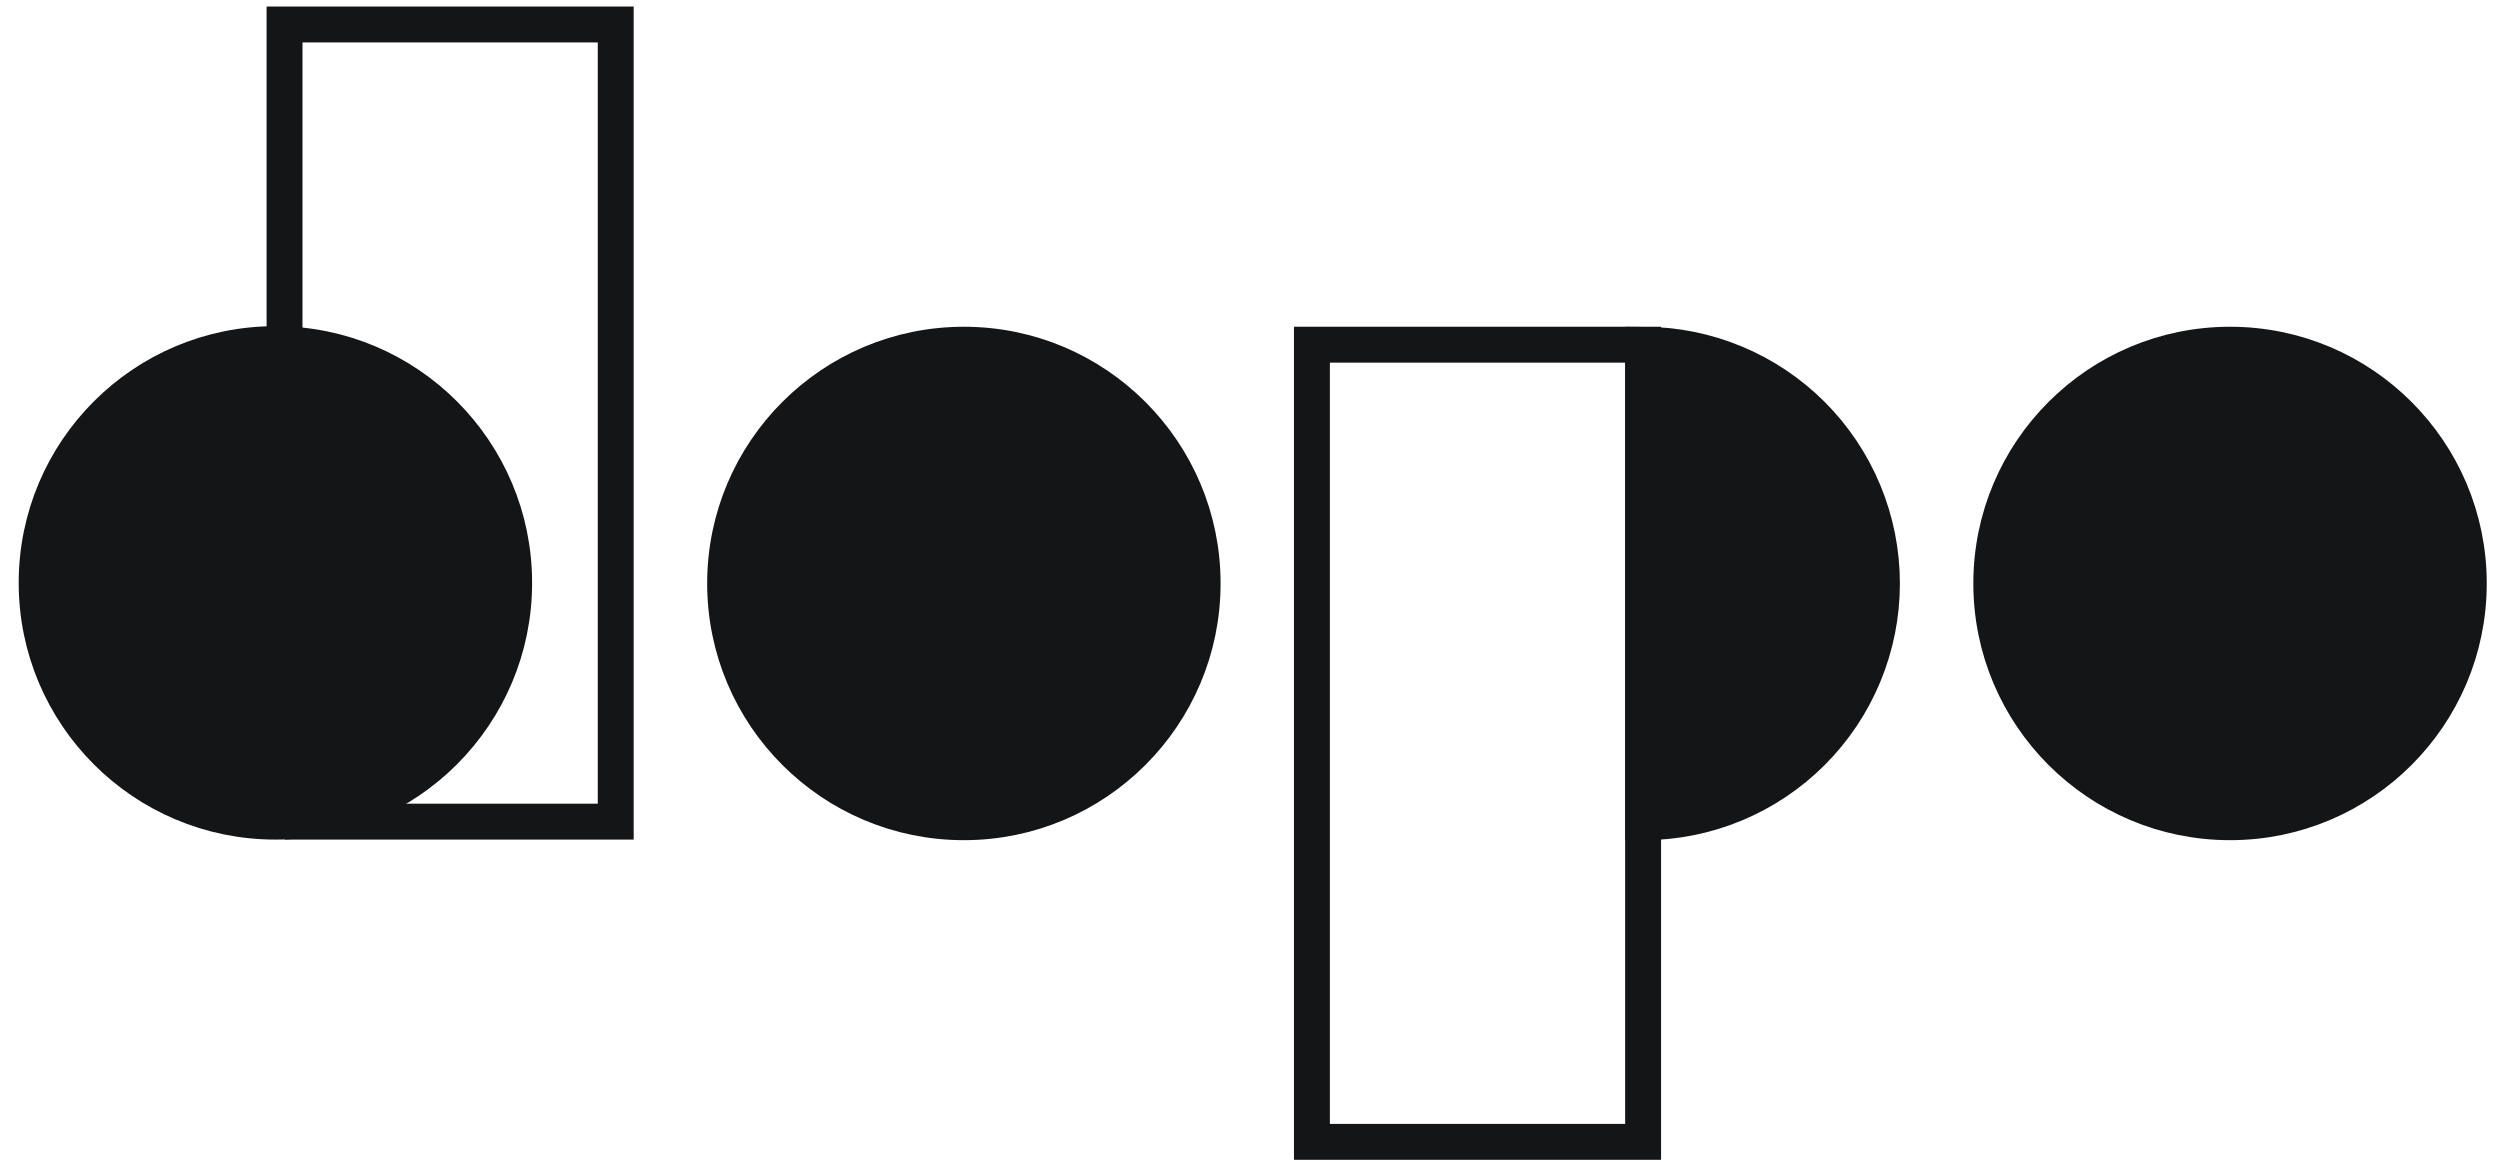
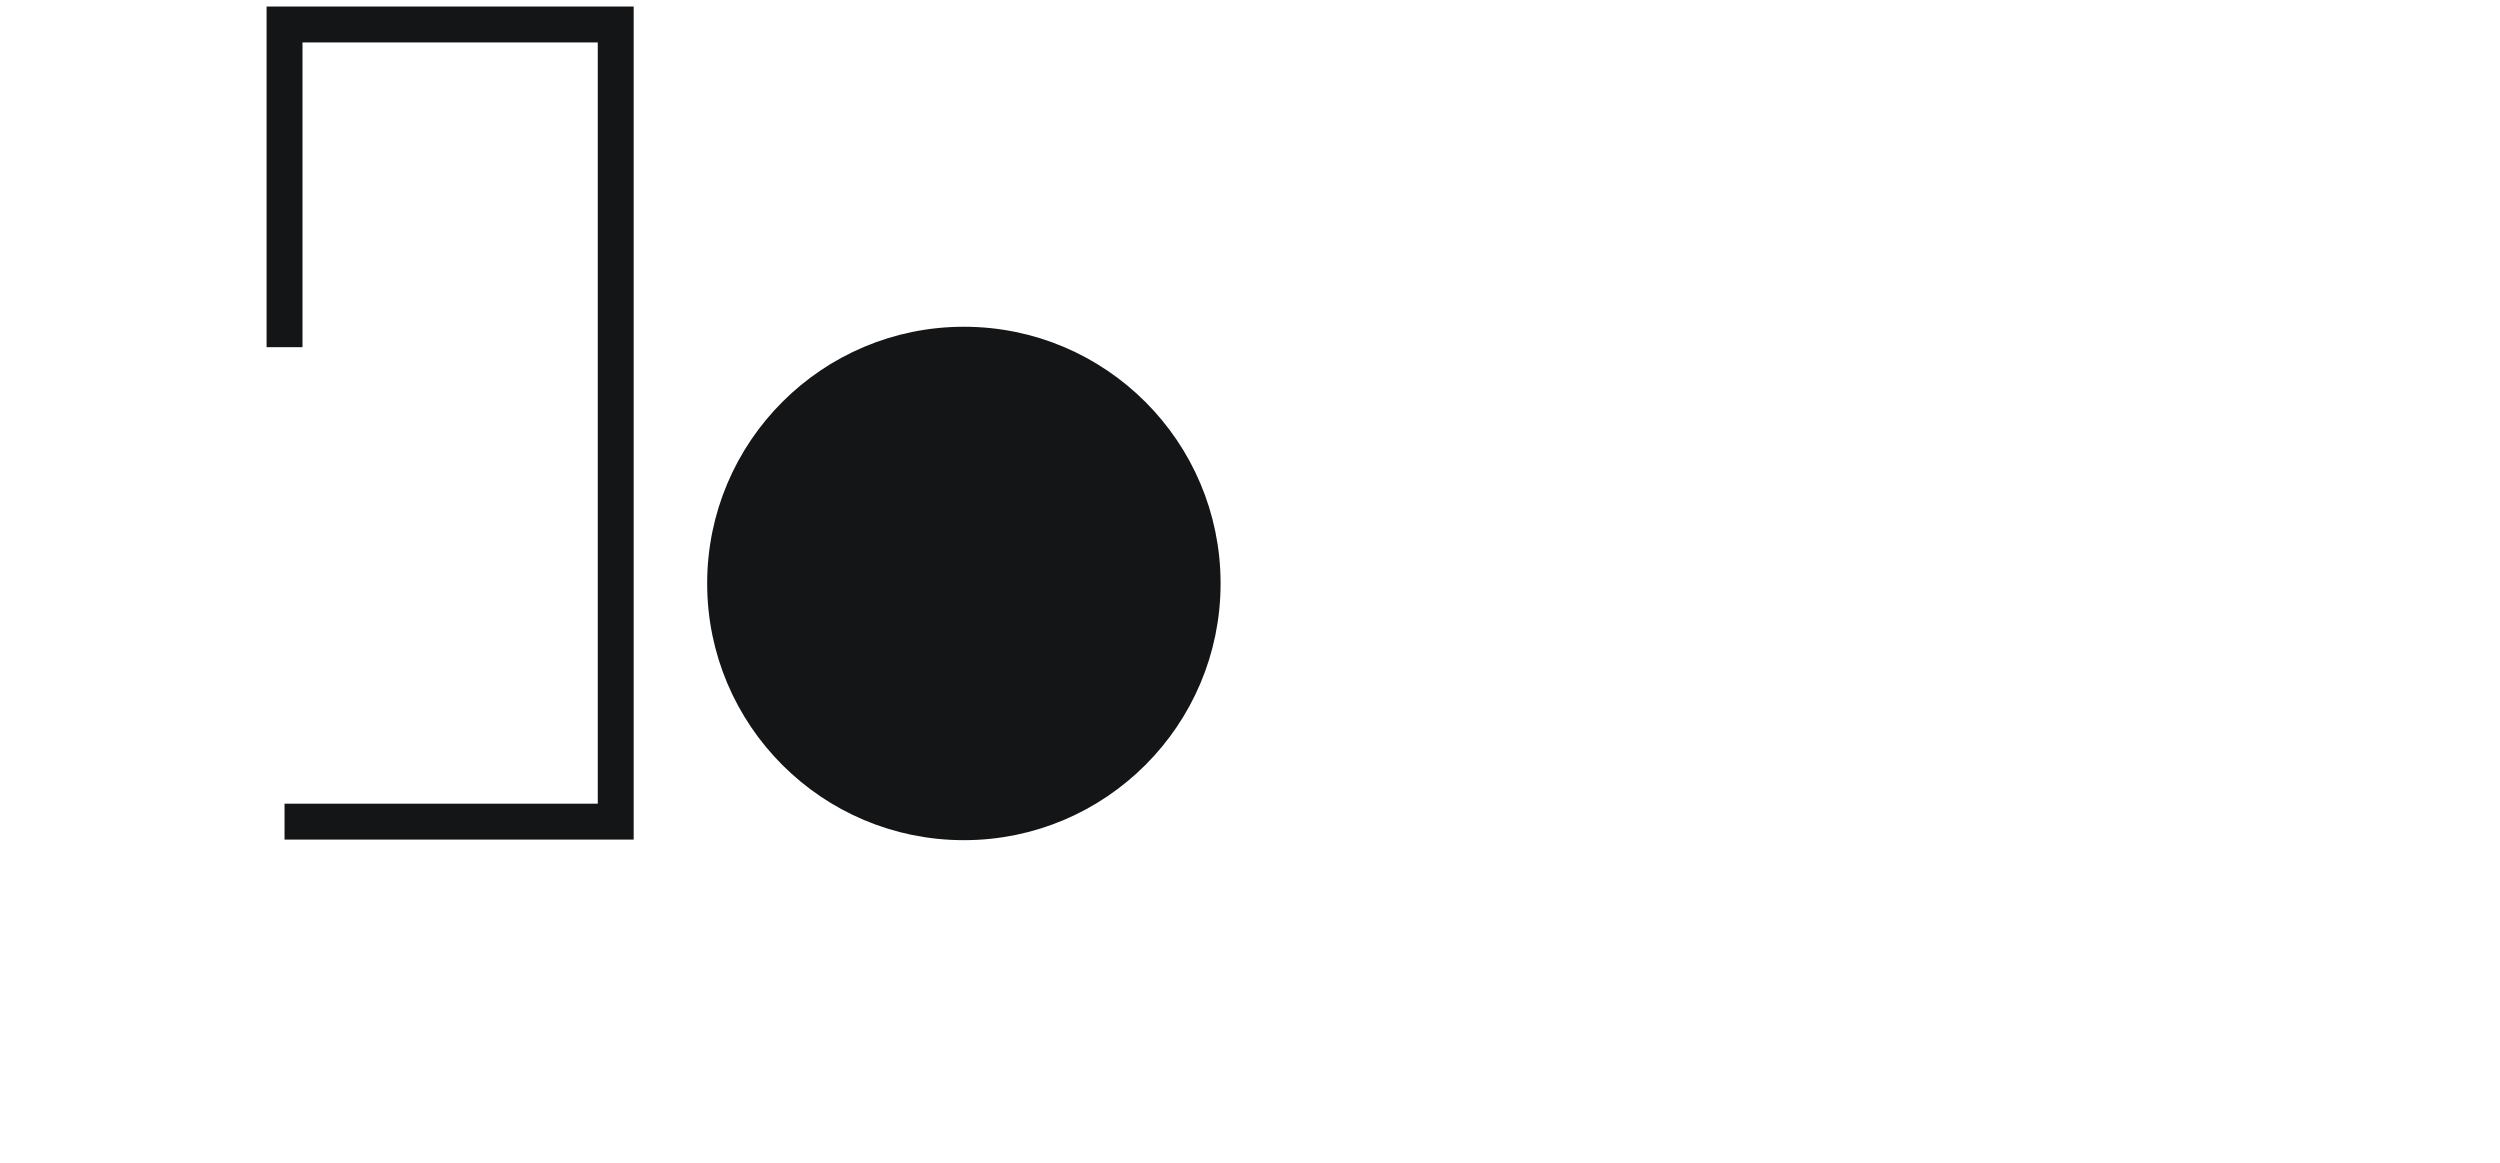
<svg xmlns="http://www.w3.org/2000/svg" width="374" height="174" viewBox="0 0 374 174" fill="none">
-   <circle cx="333.614" cy="87.286" r="35.718" fill="#141516" stroke="#141516" stroke-width="5.372" />
  <circle cx="144.196" cy="87.286" r="35.718" fill="#141516" stroke="#141516" stroke-width="5.372" />
  <path d="M42.567 122.916H92.112V3.663H42.567V51.938" stroke="#141516" stroke-width="5.372" />
-   <circle cx="41.2" cy="87.198" r="35.718" fill="#141516" stroke="#141516" stroke-width="5.372" />
-   <path d="M245.821 123.009C250.511 123.009 255.156 122.085 259.489 120.29C263.823 118.495 267.761 115.864 271.077 112.547C274.394 109.23 277.025 105.293 278.82 100.959C280.615 96.626 281.539 91.981 281.539 87.29C281.539 82.6 280.615 77.955 278.82 73.621C277.025 69.288 274.394 65.35 271.077 62.033C267.761 58.717 263.823 56.086 259.489 54.291C255.156 52.496 250.511 51.572 245.821 51.572L245.821 87.29L245.821 123.009Z" fill="#141516" stroke="#141516" stroke-width="5.372" />
-   <path d="M196.263 51.567H245.808V87.215V122.862V170.821H196.263V51.567Z" stroke="#141516" stroke-width="5.372" />
</svg>